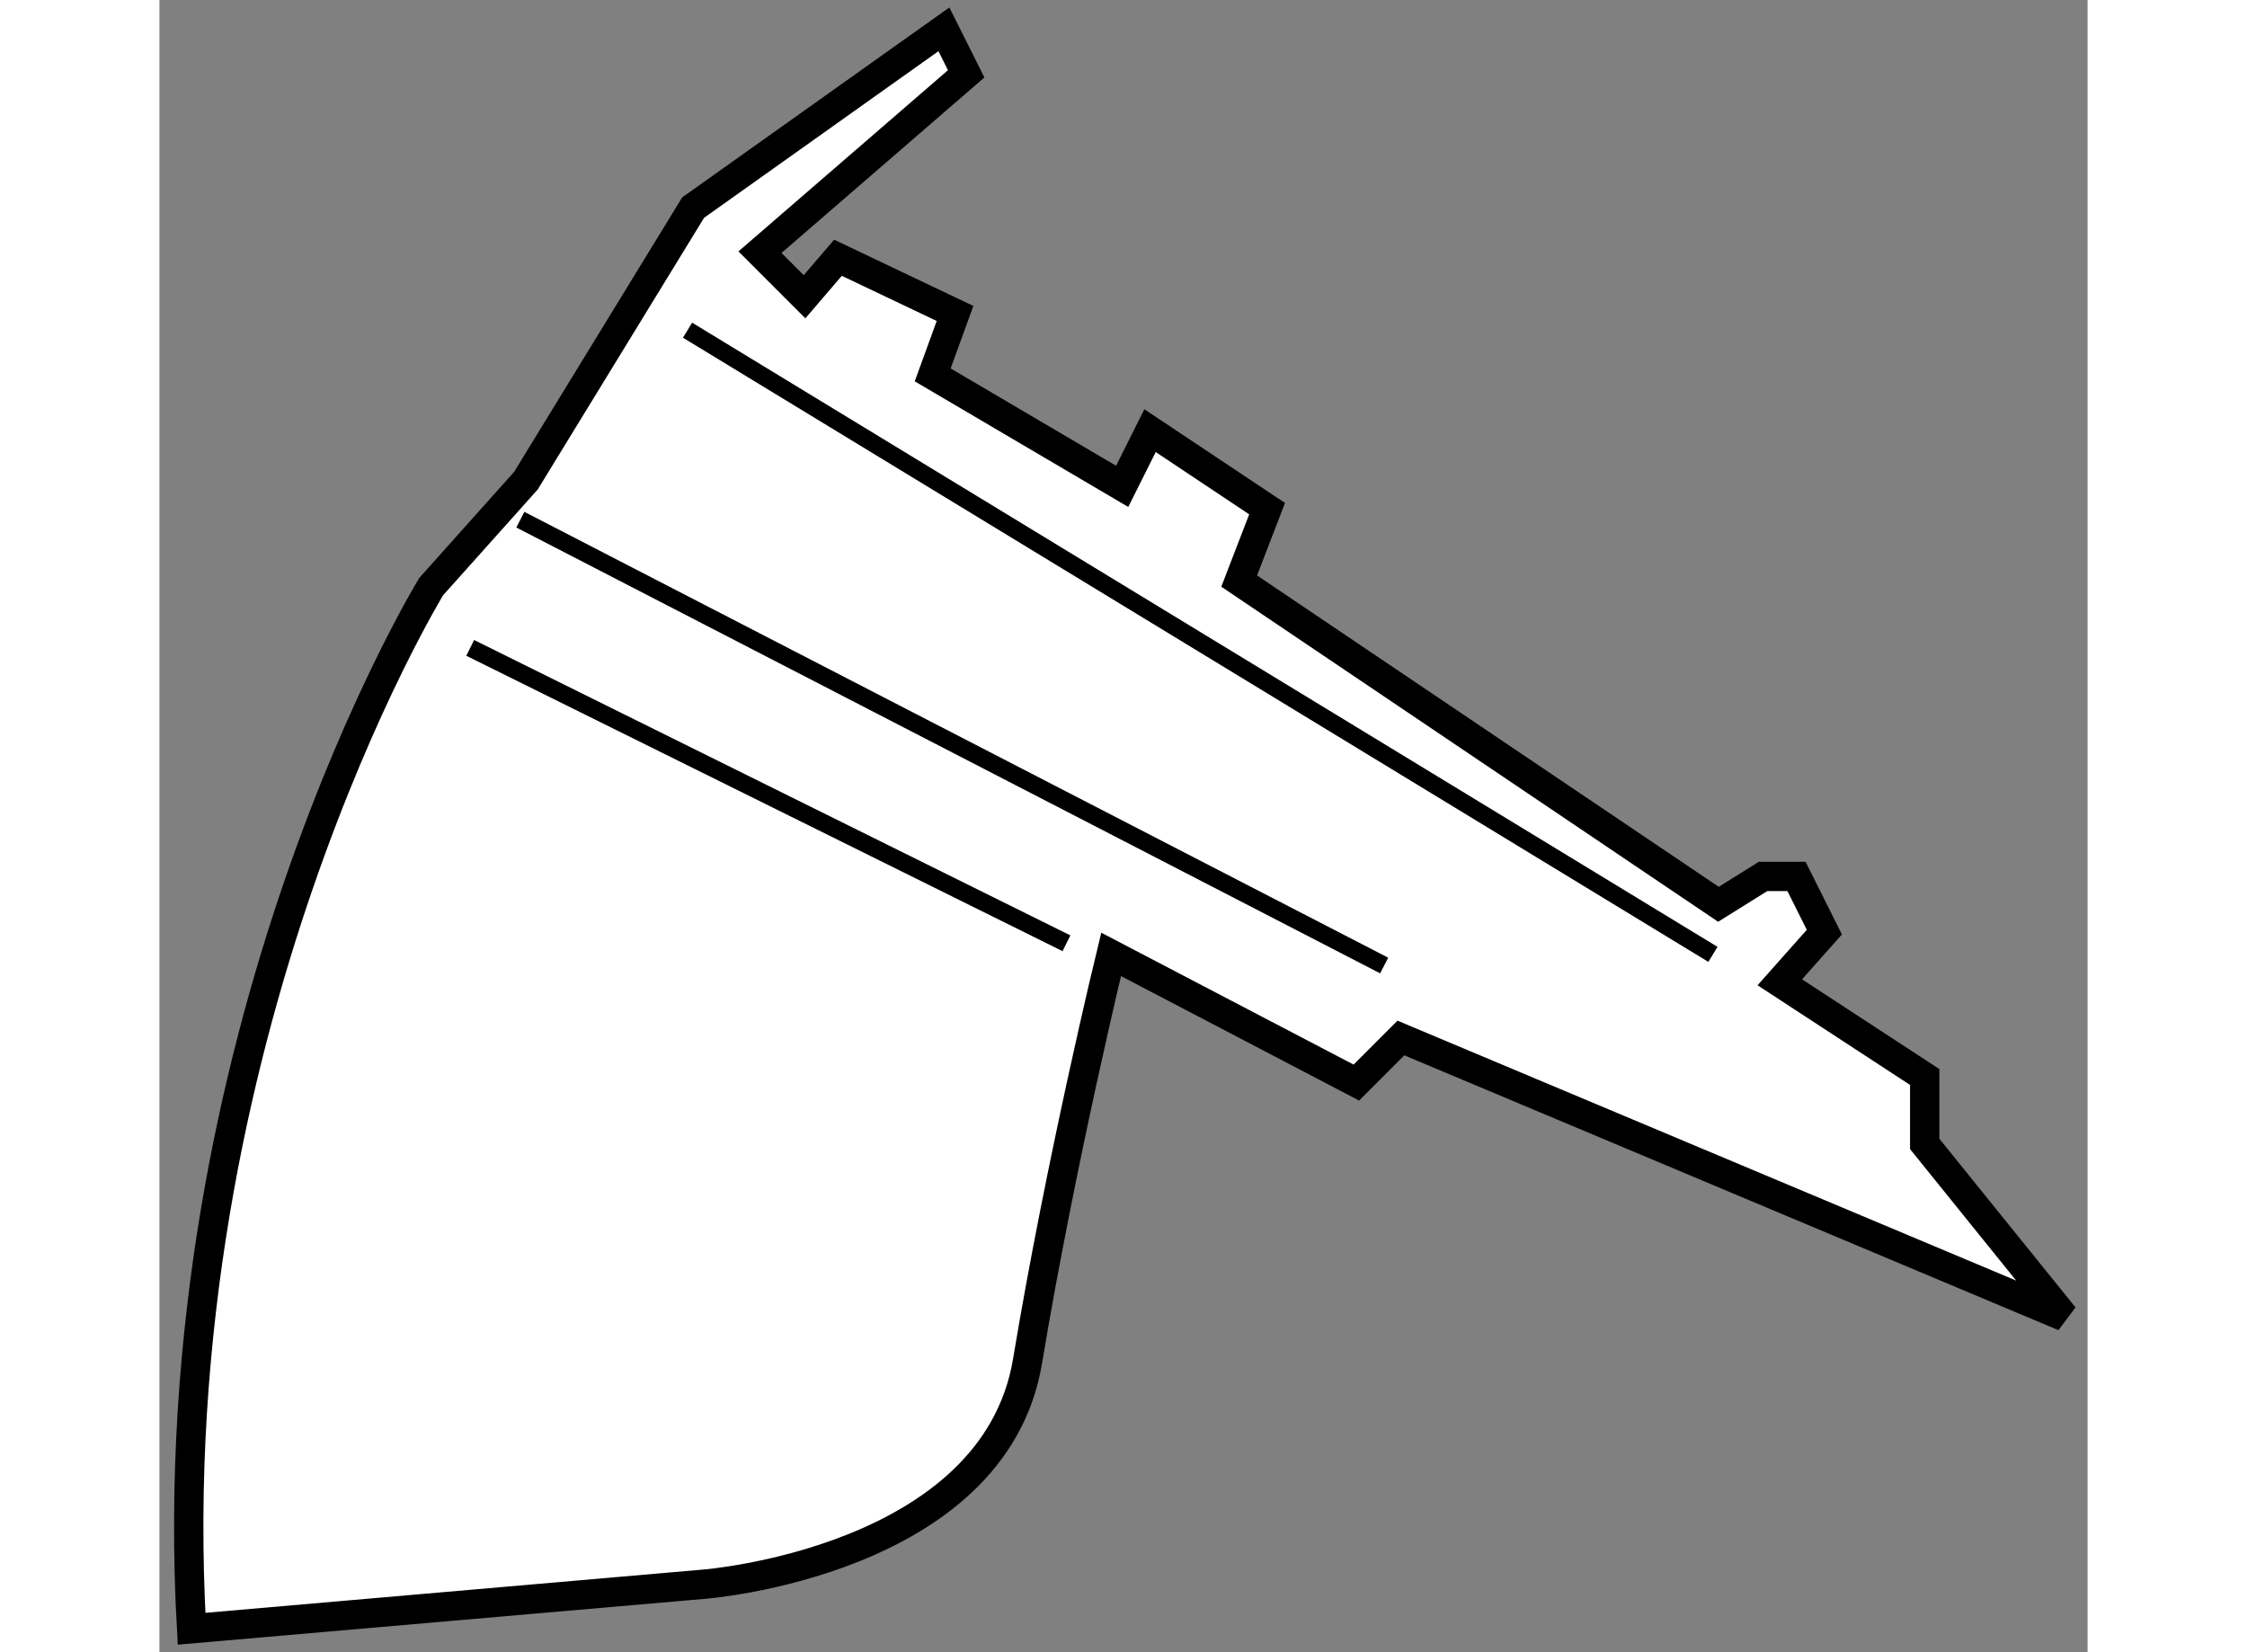
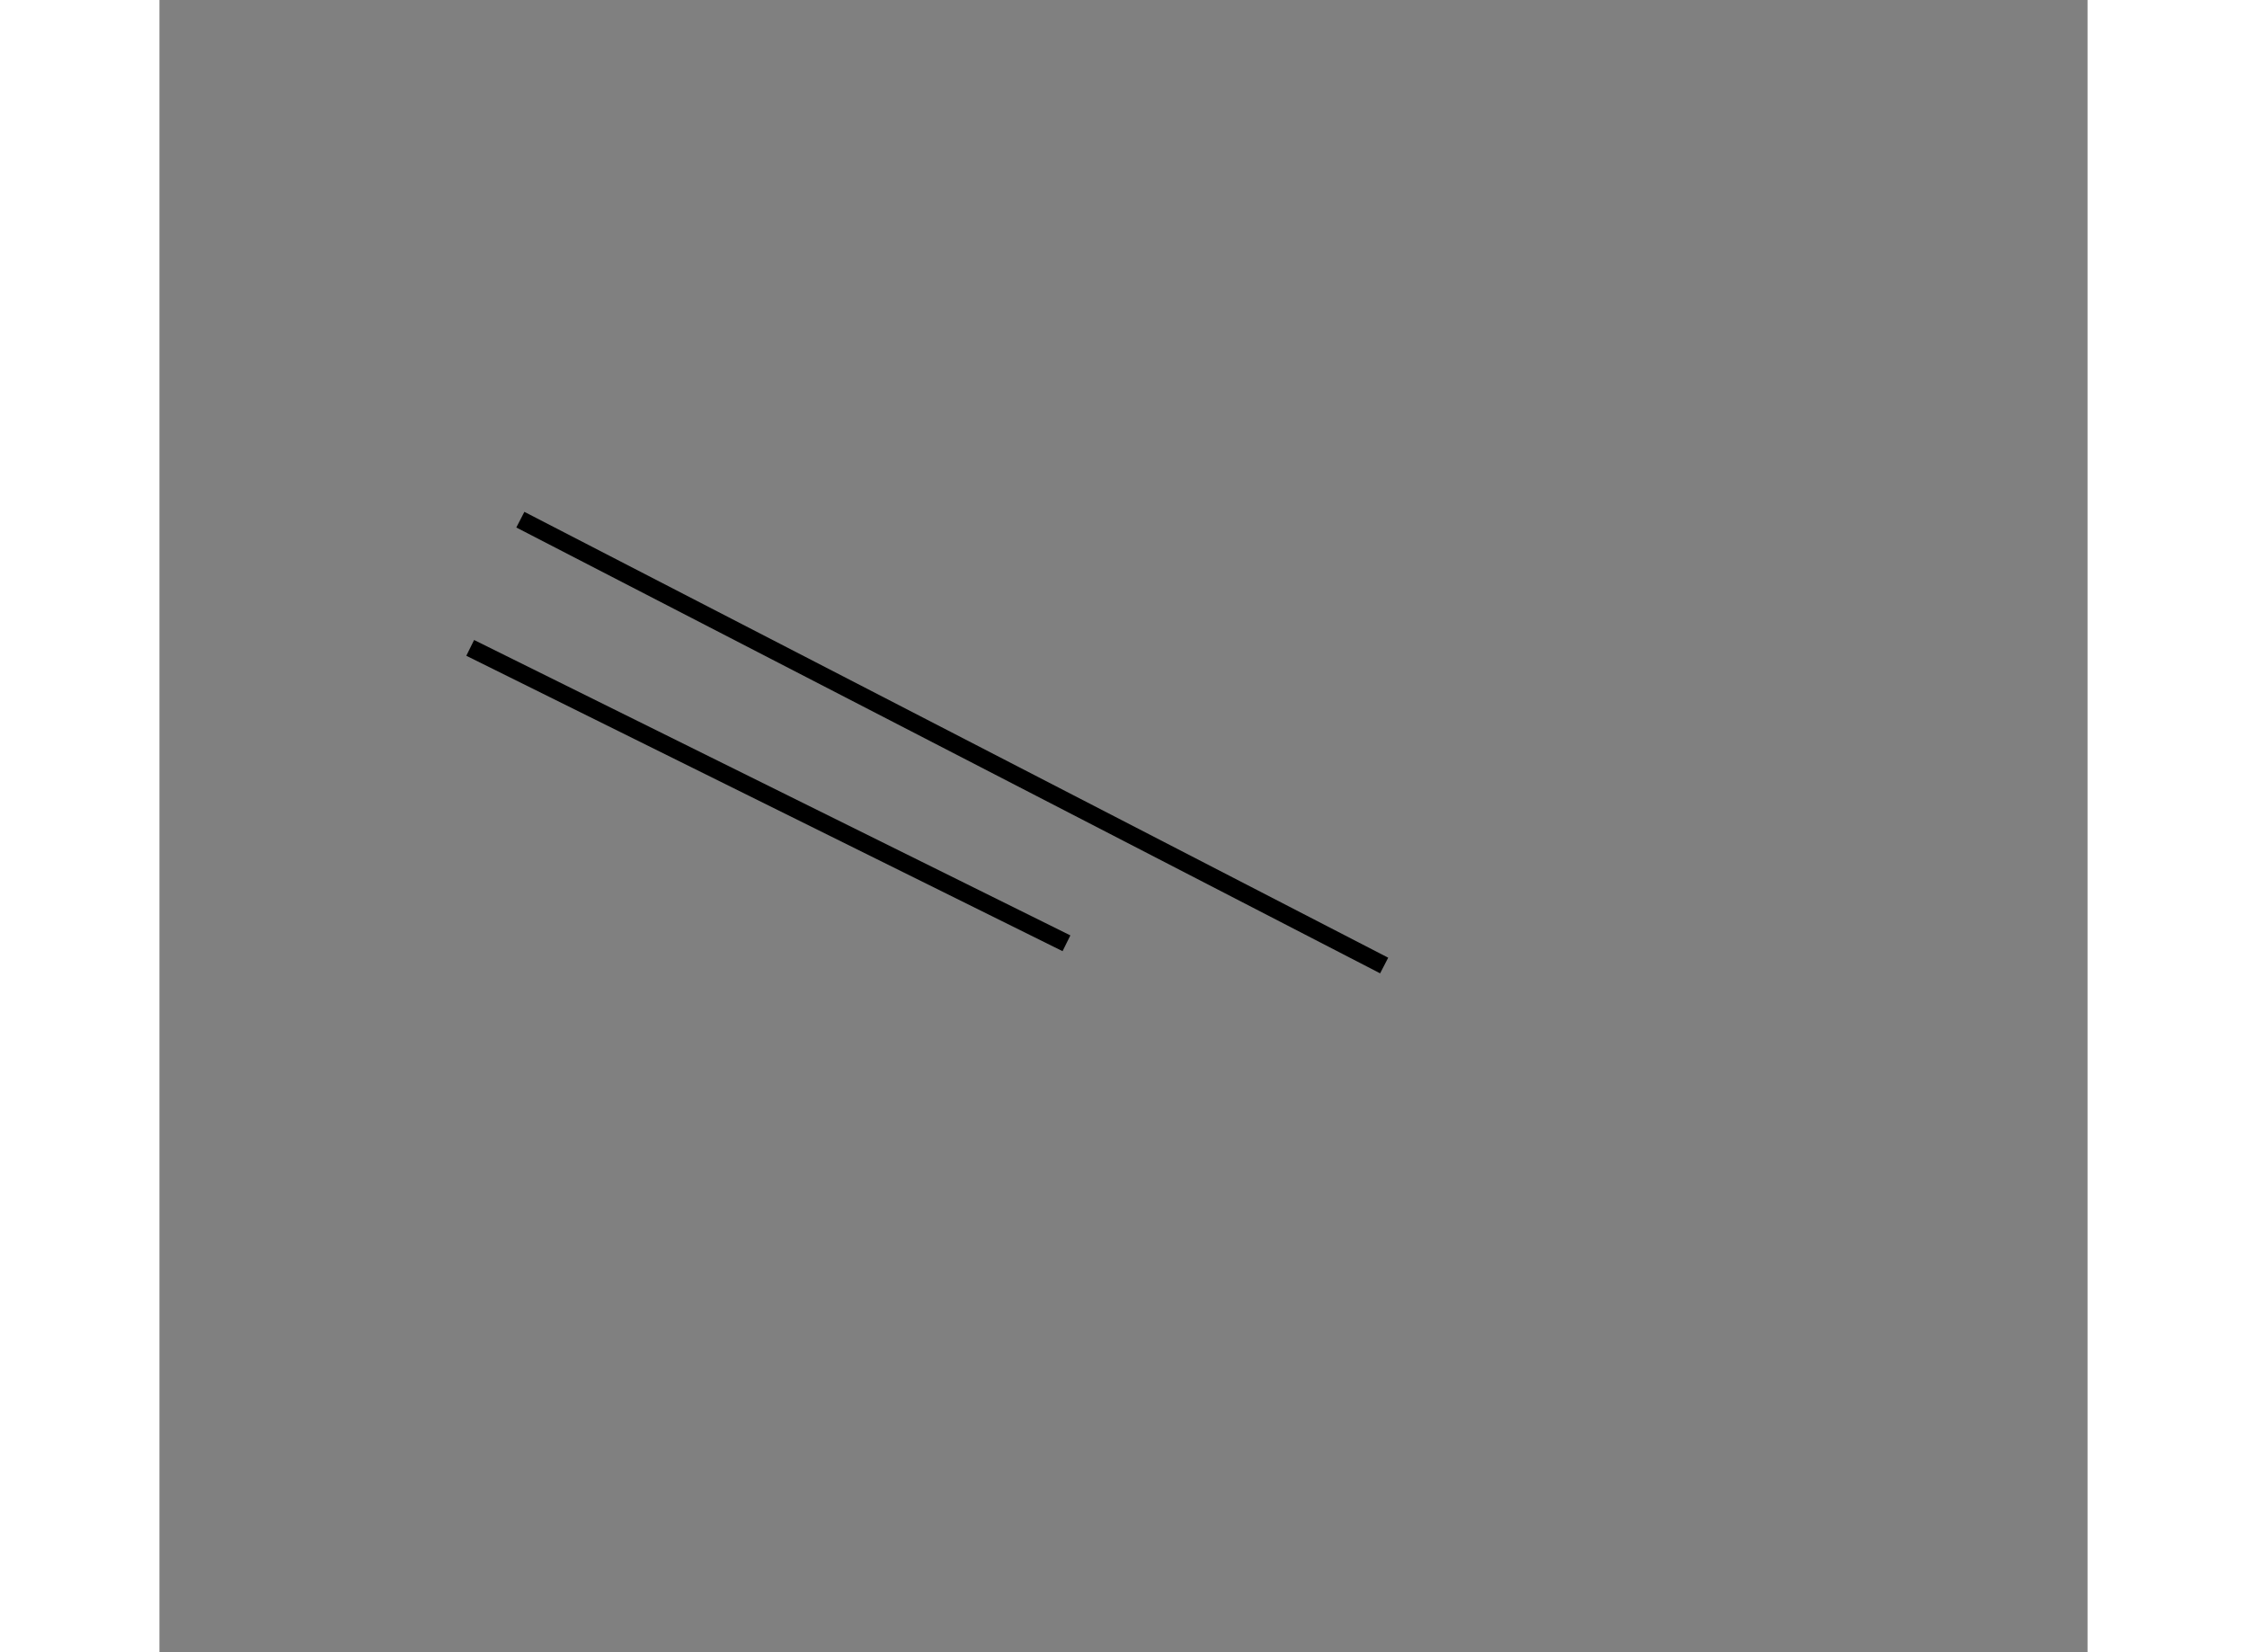
<svg xmlns="http://www.w3.org/2000/svg" version="1.1" x="0px" y="0px" width="244.8px" height="180px" viewBox="20.534 62.995 32.877 28.172" enable-background="new 0 0 244.8 180" xml:space="preserve">
  <rect x="20.534" y="62.995" width="32.877" height="28.172" fill="#808080" stroke="none" />
  <g>
-     <path fill="#FFFFFF" stroke="#000000" stroke-width="0.5" d="M33.91,63.495l-4.276,3.04l-2.851,4.656l-1.615,1.806     c0,0-4.656,7.602-4.086,17.77l8.742-0.76c0,0,4.941-0.381,5.512-3.802c0.569-3.421,1.425-6.937,1.425-6.937l4.182,2.186l0.76-0.76     l11.308,4.751L50.634,82.5v-1.141l-2.471-1.615l0.76-0.855l-0.475-0.95h-0.57l-0.761,0.475l-8.172-5.511l0.476-1.235l-1.996-1.33     l-0.475,0.95l-3.231-1.901L34.1,68.34l-1.996-0.95l-0.57,0.665l-0.76-0.76l3.516-3.041L33.91,63.495z" />
    <line fill="none" stroke="#000000" stroke-width="0.3" x1="26.688" y1="71.856" x2="41.417" y2="79.458" />
    <line fill="none" stroke="#000000" stroke-width="0.3" x1="25.833" y1="74.042" x2="36" y2="79.079" />
-     <line fill="none" stroke="#000000" stroke-width="0.3" x1="29.539" y1="68.625" x2="47.023" y2="79.268" />
  </g>
</svg>